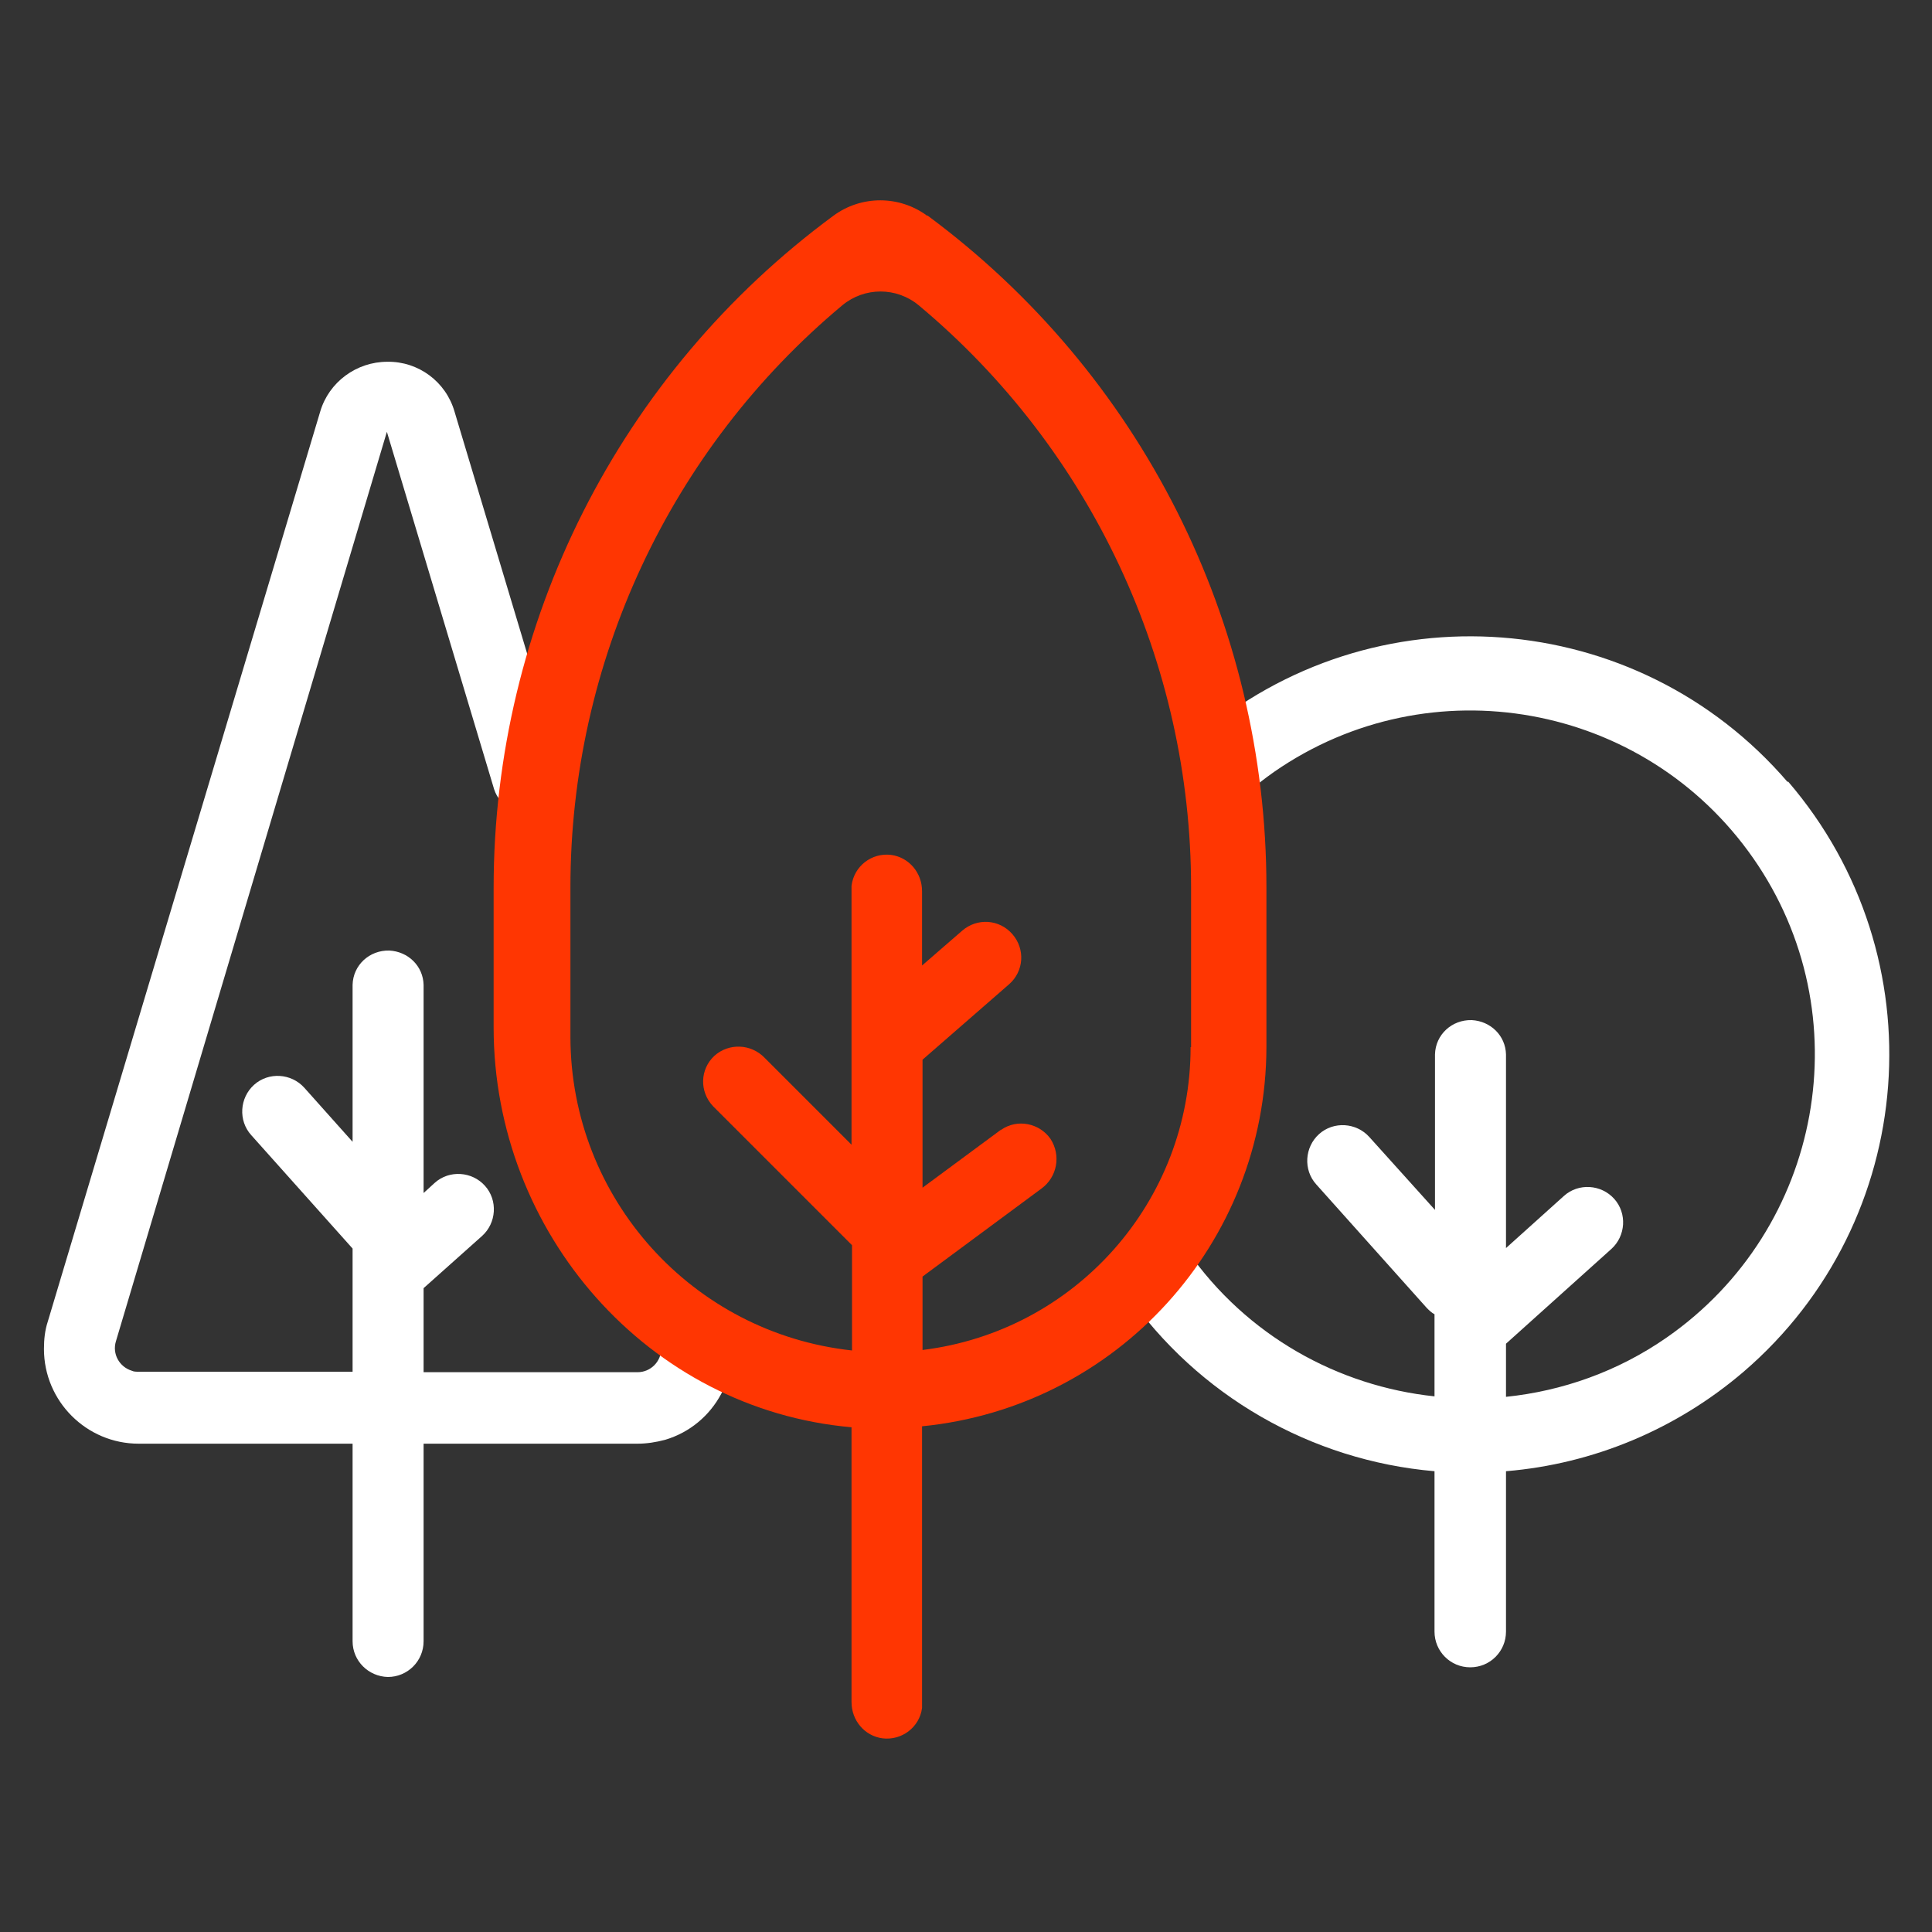
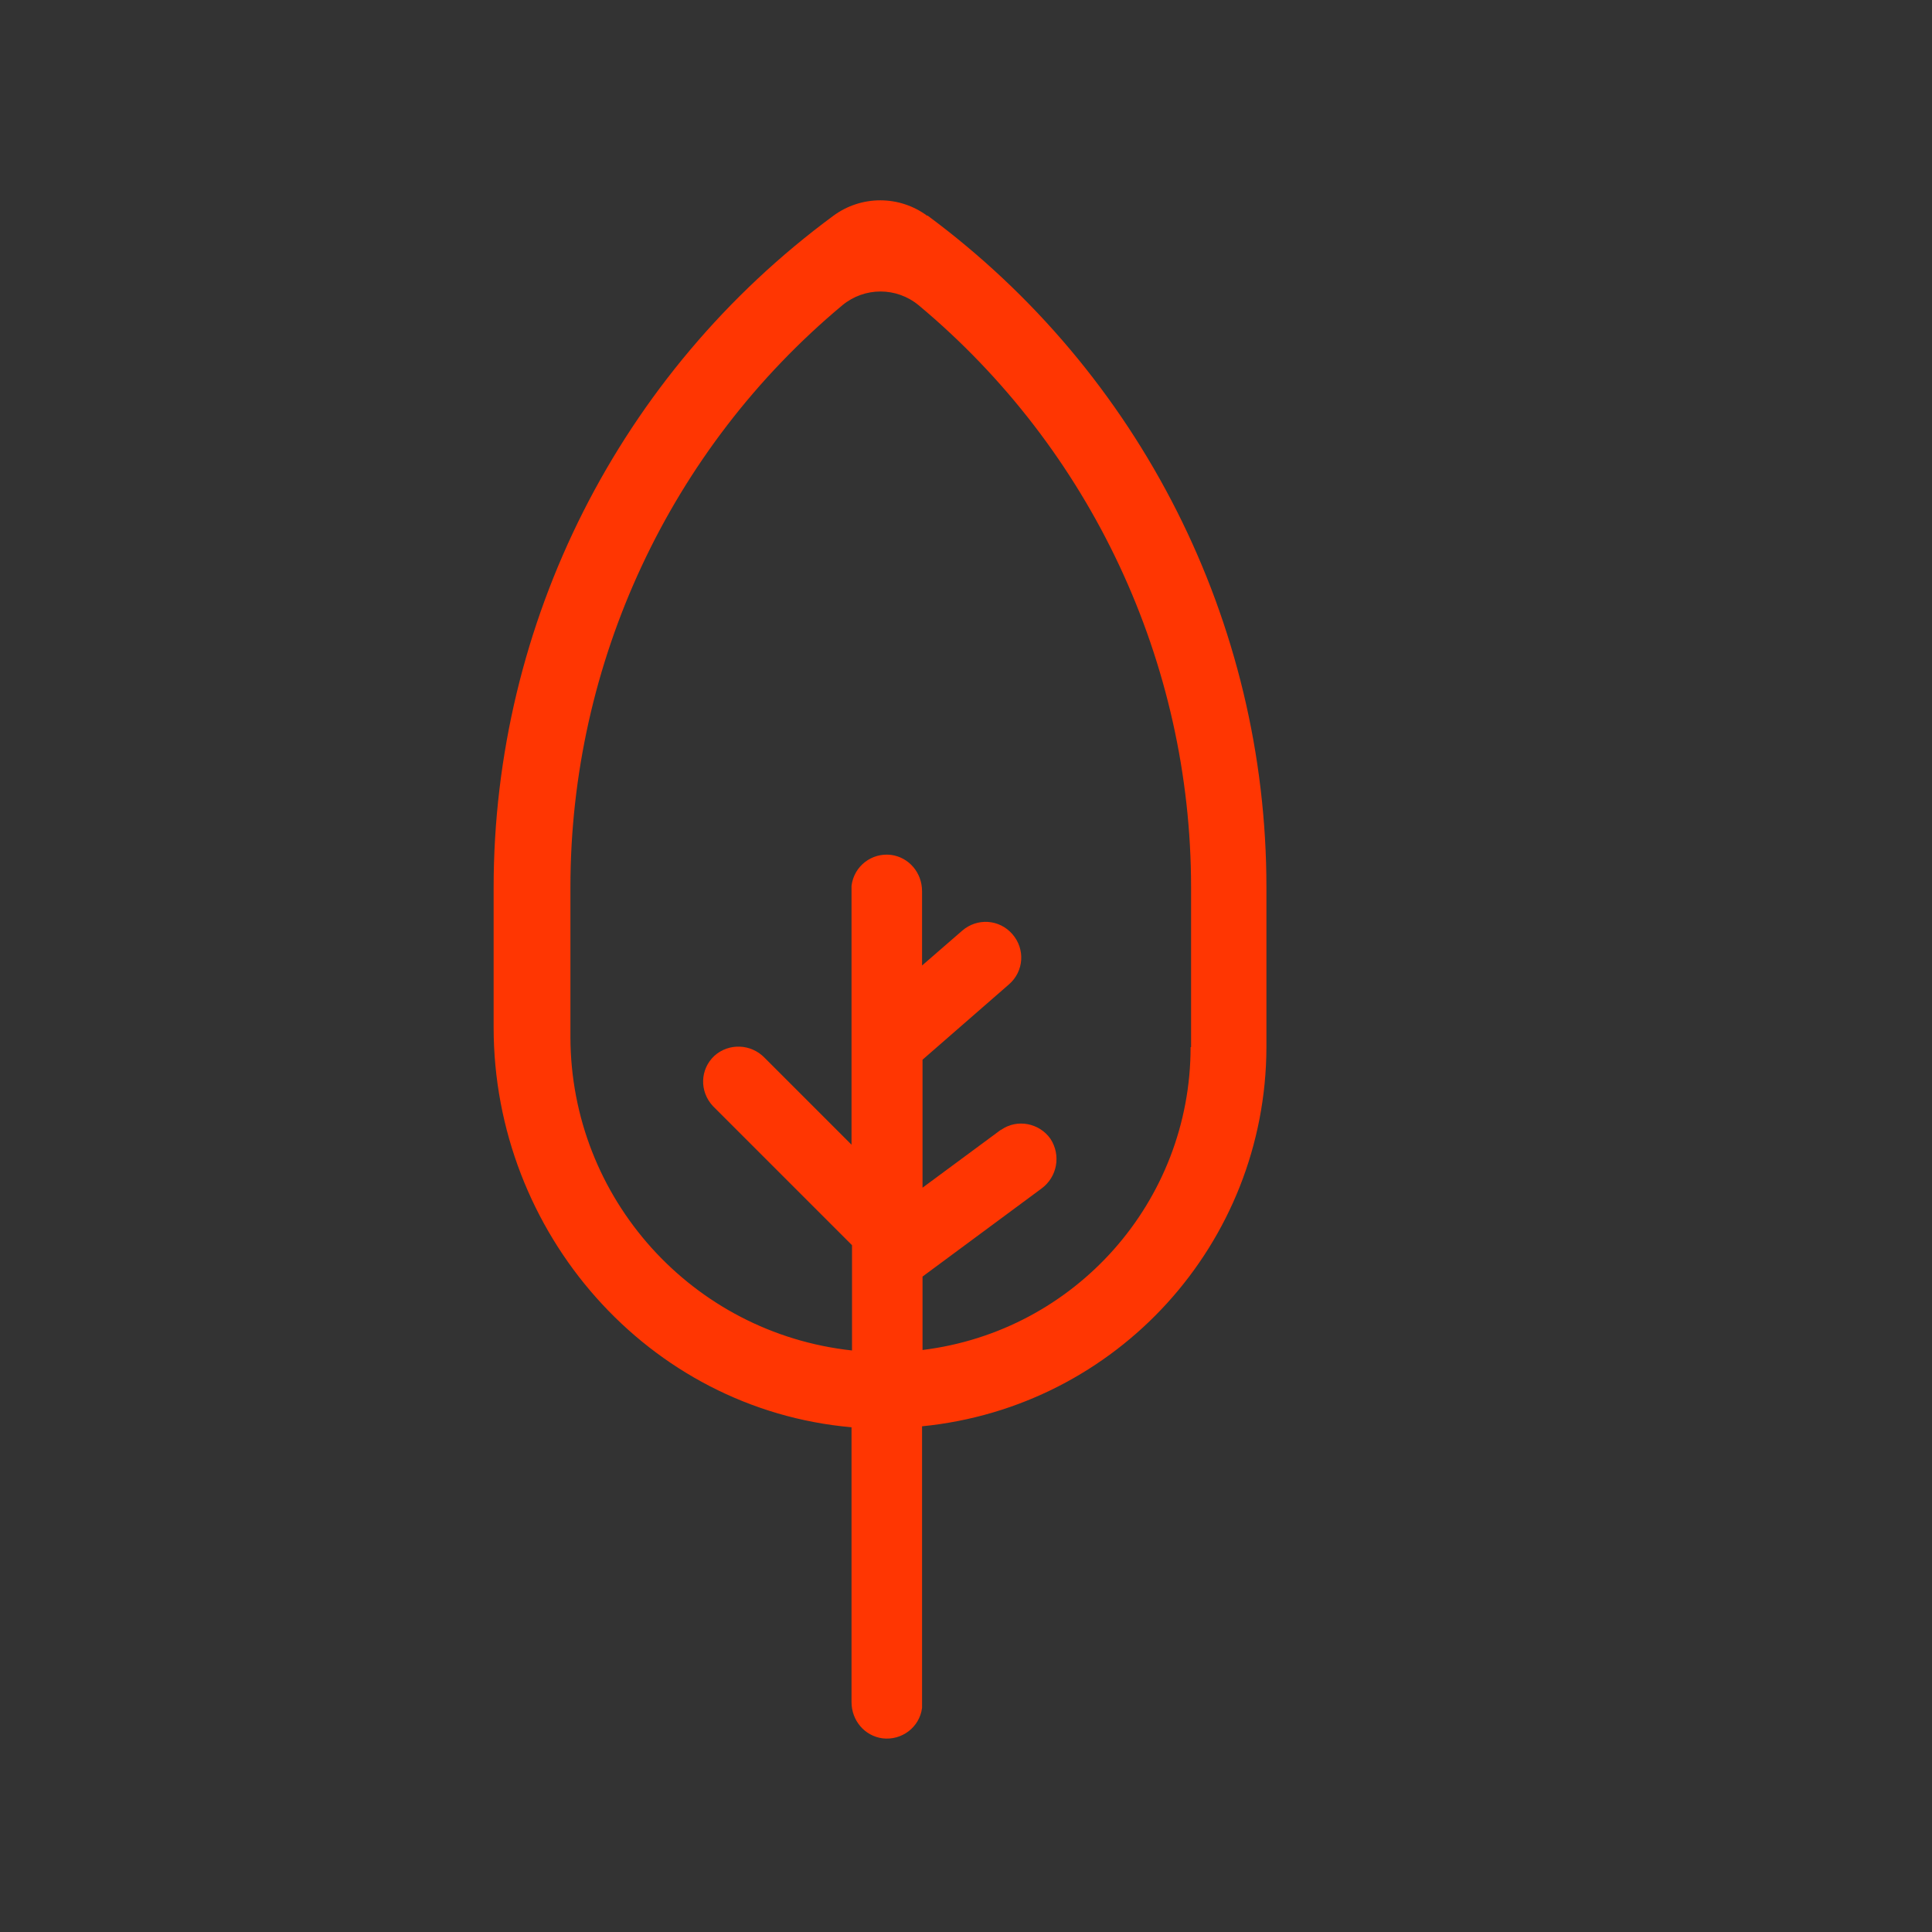
<svg xmlns="http://www.w3.org/2000/svg" id="Layer_1" data-name="Layer 1" version="1.1" viewBox="0 0 400 400">
  <rect x="0" y="0" width="400" height="400" fill="#333333" stroke="none" />
  <defs>
    <style>
      .cls-1 {
        fill: #ff3602;
      }

      .cls-1, .cls-2 {
        stroke-width: 0px;
      }

      .cls-2 {
        fill: #fff;
      }
    </style>
  </defs>
-   <path class="cls-2" d="M150.8,273.6c-1.2-3.7-5.1-5.8-8.9-4.8-3.9,1.1-6.2,5.1-5.2,9,.1.5.2.9.2,1.4,0,2.7-2.2,4.9-4.9,4.9h-44.3v-17.4l12.1-10.8c3-2.7,3.3-7.4.6-10.4-2.7-3-7.4-3.3-10.4-.6l-2.3,2.1v-43.1c-.1-3.9-3.2-6.9-7.1-7.1-4.1-.1-7.5,3-7.6,7.1v32.5l-10-11.2c-2.7-3-7.4-3.3-10.4-.6-3,2.7-3.3,7.4-.6,10.4l21,23.5v4.5c0,.1,0,.3,0,.4,0,.1,0,.3,0,.4v20.2H28.7c-.5,0-1,0-1.4-.2-2.6-.8-4.1-3.5-3.3-6.1l56.1-188.3,22.2,74c1.2,3.7,5.1,5.7,8.8,4.8,3.9-1,6.3-5.1,5.2-9l-22.2-74c-1.8-6.2-7.5-10.4-13.9-10.3-6.4,0-12.1,4.2-13.9,10.3L9.9,273.6c-.6,1.8-.8,3.7-.8,5.7,0,10.8,8.8,19.6,19.6,19.6h44.3v40.9c0,4.1,3.3,7.3,7.3,7.4,0,0,0,0,0,0,4.1,0,7.4-3.3,7.4-7.4v-40.9h44.3c1.9,0,3.8-.3,5.7-.8,10.4-3.1,16.2-14.1,13.1-24.4Z" />
-   <path class="cls-2" d="M370.1,161.9c-31.2-36.3-85.9-40.4-122.2-9.2-.3.2-.5.4-.7.6-3,3-3.1,7.8-.1,10.9,3,3,7.8,3.1,10.9.1,1.9-1.6,3.8-3.1,5.8-4.5,32.3-22.4,76.7-14.4,99.2,17.9s14.4,76.7-17.9,99.2c-10.2,7.1-21.7,11.1-33.3,12.3v-11l21.8-19.6c3-2.7,3.3-7.4.6-10.4-2.7-3-7.4-3.3-10.4-.6l-12,10.8v-40.1c-.1-3.9-3.2-6.9-7.1-7.1-4.1-.1-7.5,3-7.6,7.1v32.2l-13.6-15.1c-2.7-3-7.4-3.3-10.4-.6-3,2.7-3.3,7.4-.6,10.4l22.9,25.6c.5.5,1,1,1.6,1.3v17c-19.9-2.1-38.9-12.5-51.2-30.2-2.4-3.5-7.2-4.3-10.7-1.9-3.5,2.4-4.3,7.2-1.9,10.7,14.8,21.3,38.3,34.7,63.8,36.9v33.2c0,4.1,3.3,7.4,7.4,7.4,4.1,0,7.4-3.3,7.4-7.4v-33.2c18.1-1.5,35.3-8.7,49.2-20.6,36.3-31.2,40.4-85.9,9.2-122.2Z" />
-   <path class="cls-1" d="M192,44.7c-5.8-4.3-13.7-4.3-19.5,0-44.2,32.6-70.3,84.2-70.3,139.1v28.9c0,42.6,32,79.1,74.1,82.8v56.9c0,3.8,2.7,7,6.4,7.5,4,.5,7.7-2.3,8.2-6.3,0-.3,0-.6,0-1v-57.3c40.4-4,71.2-37.9,71.3-78.5v-33.1c0-54.9-26.1-106.5-70.2-139.1ZM246.5,216.8c0,31.9-23.8,58.8-55.5,62.7v-15.2l24.6-18.2c3.3-2.4,4.1-6.9,1.9-10.3-2.3-3.3-6.9-4.2-10.2-1.9,0,0-.1,0-.2.1l-16.1,11.9v-26.5l17.9-15.6c3.1-2.7,3.4-7.3.7-10.4-2.7-3.1-7.3-3.4-10.4-.7l-8.3,7.2v-15.4c0-3.8-2.7-7-6.4-7.5-4-.5-7.7,2.3-8.2,6.4,0,.3,0,.6,0,.9v52.7l-18-18c-2.8-2.9-7.4-3.1-10.4-.4-3,2.8-3.1,7.4-.3,10.4,0,0,.1.1.2.2l28.6,28.6v21.8c-33.1-3.6-58.2-31.5-58.3-64.8v-31.1c0-46.5,20.6-90.7,56.3-120.5,4.6-3.8,11.2-3.8,15.8,0,35.7,29.8,56.4,74,56.4,120.5v33.1Z" />
+   <path class="cls-1" d="M192,44.7c-5.8-4.3-13.7-4.3-19.5,0-44.2,32.6-70.3,84.2-70.3,139.1v28.9c0,42.6,32,79.1,74.1,82.8v56.9c0,3.8,2.7,7,6.4,7.5,4,.5,7.7-2.3,8.2-6.3,0-.3,0-.6,0-1v-57.3c40.4-4,71.2-37.9,71.3-78.5v-33.1c0-54.9-26.1-106.5-70.2-139.1M246.5,216.8c0,31.9-23.8,58.8-55.5,62.7v-15.2l24.6-18.2c3.3-2.4,4.1-6.9,1.9-10.3-2.3-3.3-6.9-4.2-10.2-1.9,0,0-.1,0-.2.1l-16.1,11.9v-26.5l17.9-15.6c3.1-2.7,3.4-7.3.7-10.4-2.7-3.1-7.3-3.4-10.4-.7l-8.3,7.2v-15.4c0-3.8-2.7-7-6.4-7.5-4-.5-7.7,2.3-8.2,6.4,0,.3,0,.6,0,.9v52.7l-18-18c-2.8-2.9-7.4-3.1-10.4-.4-3,2.8-3.1,7.4-.3,10.4,0,0,.1.1.2.2l28.6,28.6v21.8c-33.1-3.6-58.2-31.5-58.3-64.8v-31.1c0-46.5,20.6-90.7,56.3-120.5,4.6-3.8,11.2-3.8,15.8,0,35.7,29.8,56.4,74,56.4,120.5v33.1Z" />
</svg>